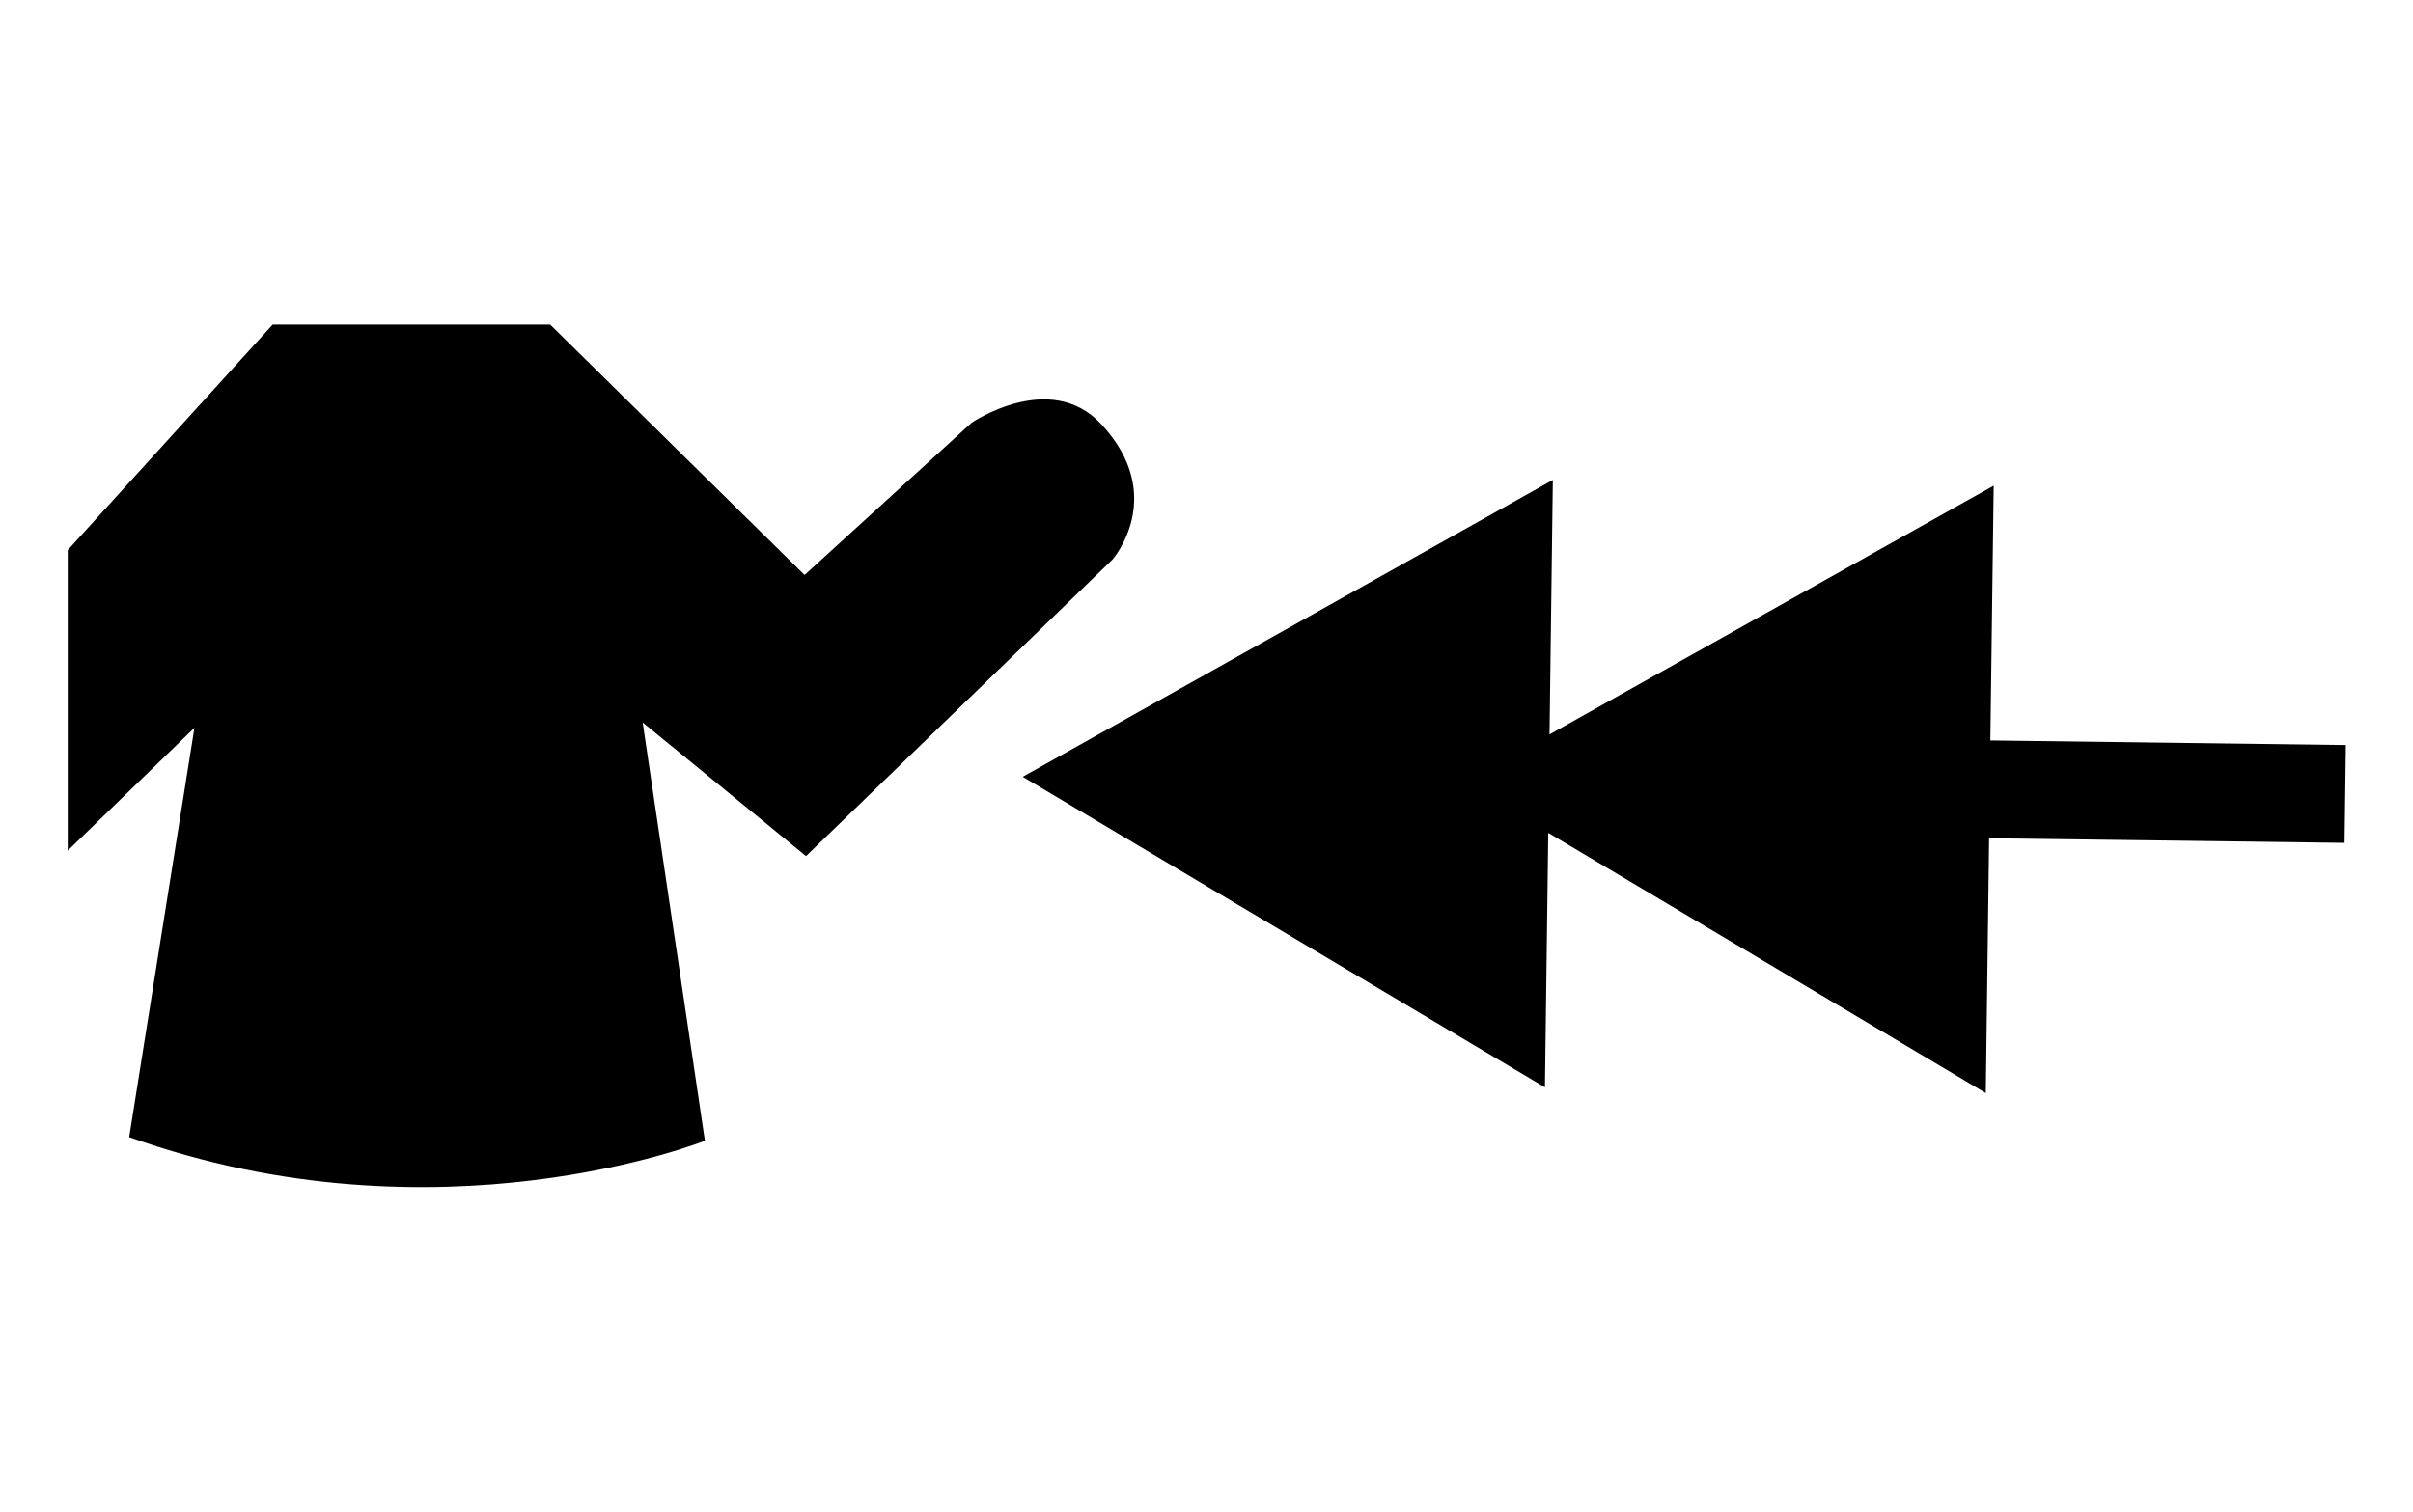
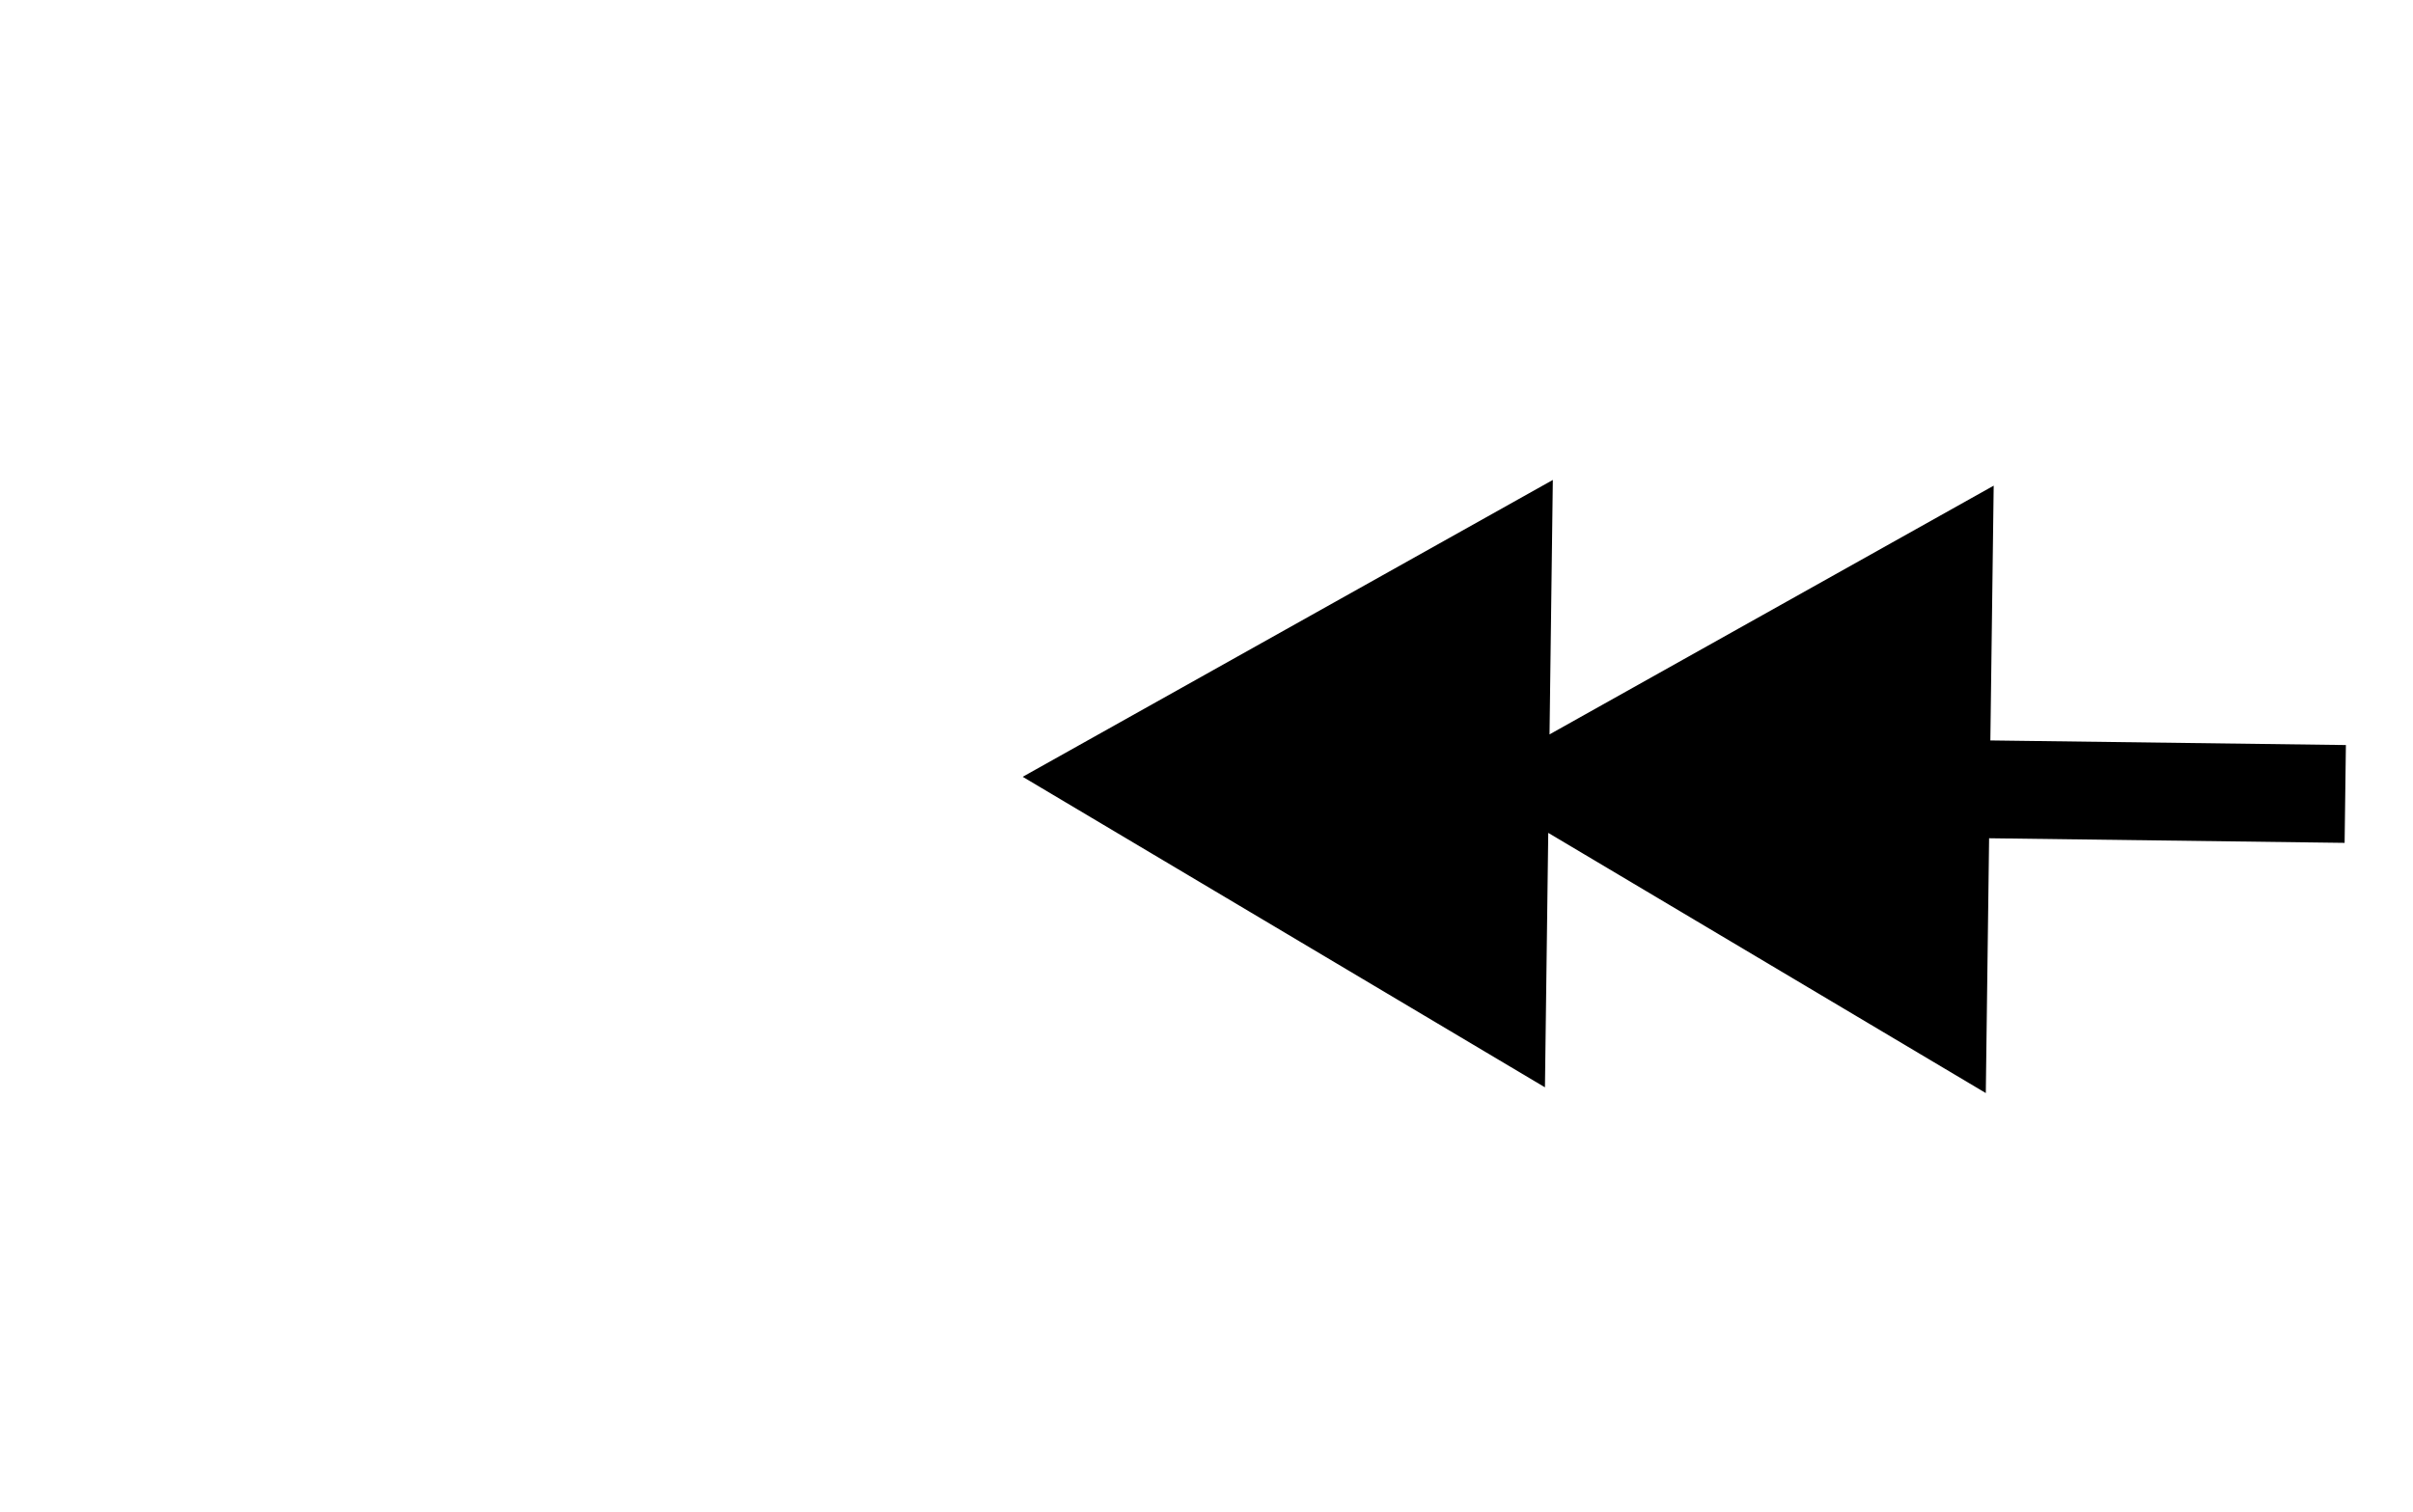
<svg xmlns="http://www.w3.org/2000/svg" version="1.1" id="Слой_1" x="0px" y="0px" viewBox="0 0 100 62.667" enable-background="new 0 0 100 62.667" xml:space="preserve">
  <g>
-     <path d="M46.109,23.19c0,0,2.298-2.636-0.473-5.609   c-2.12-2.275-5.373-0.054-5.373-0.054l-6.92,6.309L22.8,13.455H11.301   l-8.495,9.351v12.458l5.252-5.094l-2.704,16.969   c12.802,4.574,23.859,0.151,23.859,0.151l-2.58-17.341l6.77,5.541L46.109,23.19z   " />
    <polygon points="42.383,32.202 64.026,45.075 64.163,34.527 82.296,45.313 82.433,34.75    97.166,34.941 97.219,30.886 82.485,30.695 82.623,20.133 64.216,30.444    64.353,19.896  " />
  </g>
</svg>